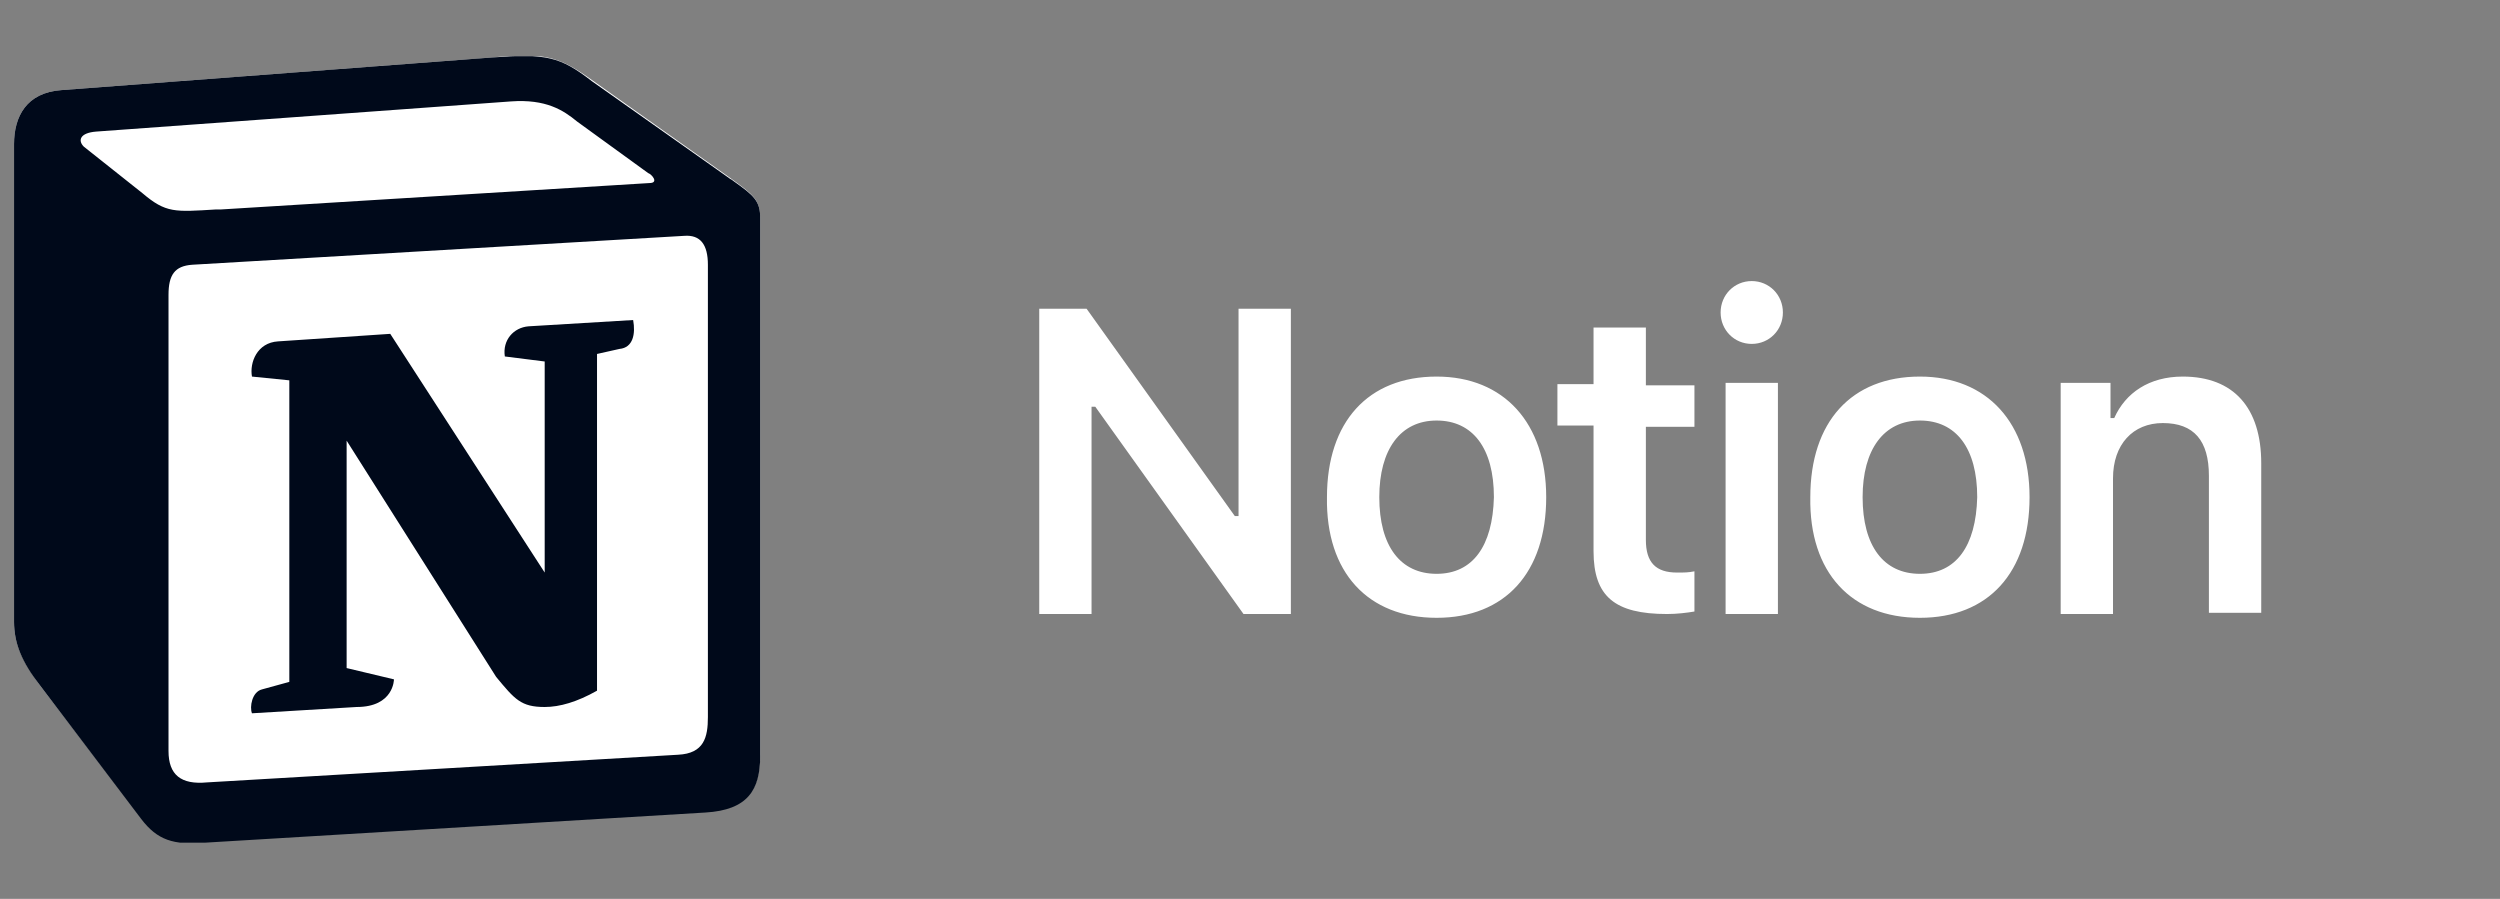
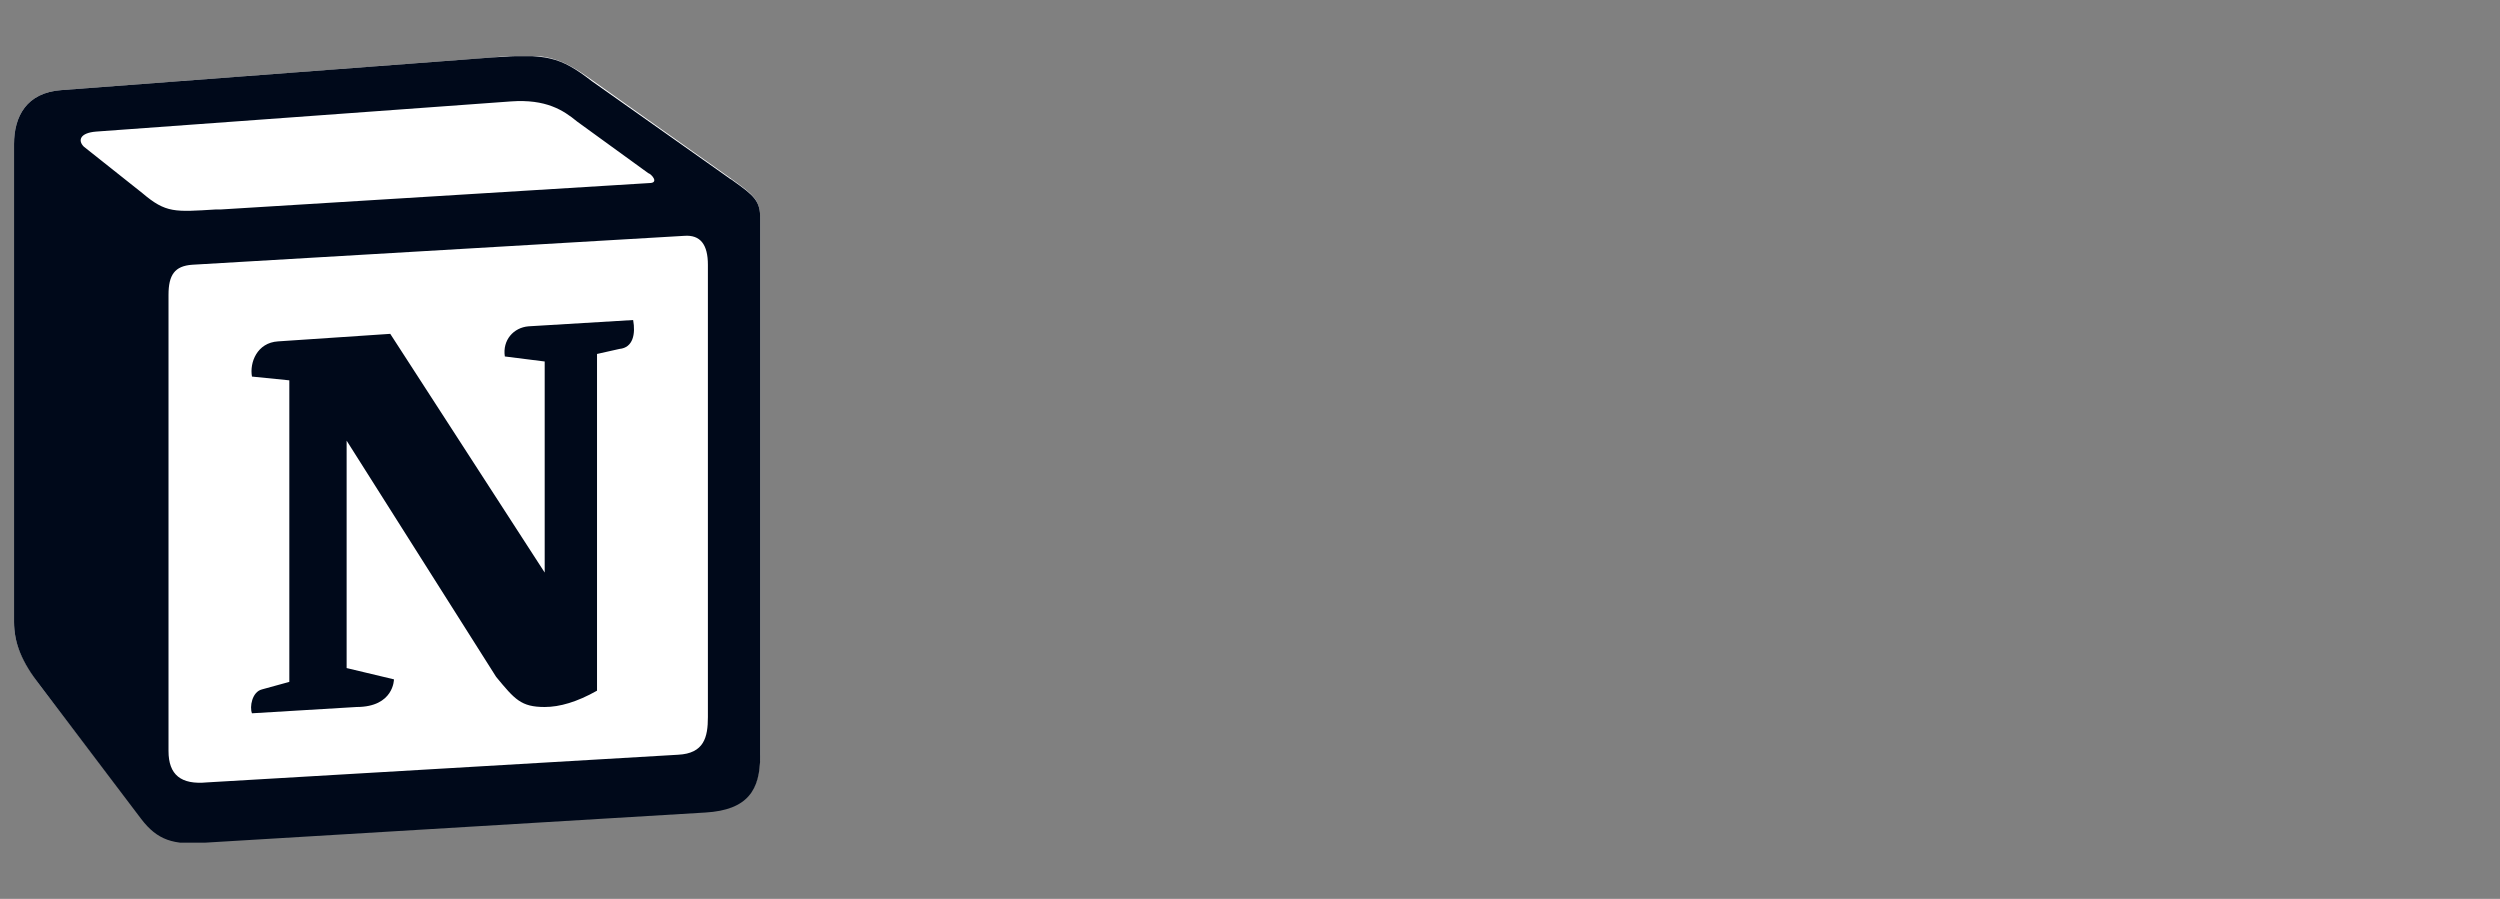
<svg xmlns="http://www.w3.org/2000/svg" width="89" height="32" viewBox="0 0 89 32" fill="none">
  <rect x="0" y="0" width="89" height="32" fill="#808080" stroke="none" />
  <g clip-path="url(#clip0_57_519)">
    <path d="M2.185 3.208L17.529 2.045C19.391 1.866 19.879 2 21.076 2.85L25.999 6.339C26.797 6.92 27.063 7.099 27.063 7.77V26.869C27.063 28.077 26.62 28.792 25.112 28.882L7.285 29.955C6.132 30 5.6 29.866 5.023 29.105L1.431 24.409C0.766 23.514 0.5 22.888 0.5 22.128V5.131C0.5 4.147 0.943 3.297 2.185 3.208Z" fill="white" />
    <path fill-rule="evenodd" clip-rule="evenodd" d="M17.529 2.045L2.185 3.208C0.943 3.297 0.5 4.147 0.5 5.131V22.128C0.5 22.888 0.766 23.559 1.431 24.409L5.023 29.15C5.6 29.91 6.176 30.089 7.285 30L25.112 28.926C26.62 28.837 27.063 28.121 27.063 26.914V7.77C27.063 7.144 26.841 6.965 26.088 6.428C26.043 6.383 25.999 6.383 25.954 6.339L21.076 2.894C19.924 2 19.436 1.91 17.529 2.045ZM7.684 7.457C6.221 7.546 5.91 7.591 5.068 6.875L2.983 5.22C2.762 4.997 2.85 4.728 3.427 4.684L18.194 3.61C19.436 3.521 20.056 3.923 20.544 4.326L23.072 6.16C23.205 6.204 23.471 6.517 23.116 6.517L7.861 7.457H7.684ZM5.999 26.735V10.498C5.999 9.783 6.221 9.47 6.841 9.425L24.358 8.396C24.935 8.351 25.201 8.709 25.201 9.425V25.527C25.201 26.243 25.068 26.824 24.136 26.869L7.374 27.853C6.442 27.942 5.999 27.585 5.999 26.735ZM22.54 11.393C22.629 11.885 22.54 12.377 22.052 12.422L21.254 12.601V24.588C20.544 24.99 19.924 25.169 19.391 25.169C18.549 25.169 18.327 24.901 17.662 24.096L12.34 15.687V23.783L14.025 24.185C14.025 24.185 14.025 25.169 12.695 25.169L8.97 25.393C8.881 25.169 8.97 24.633 9.325 24.543L10.3 24.275V13.54L8.97 13.406C8.881 12.914 9.147 12.198 9.901 12.153L13.893 11.885L19.391 20.383V12.869L17.972 12.69C17.884 12.108 18.283 11.661 18.815 11.617L22.54 11.393Z" fill="#00091A" />
-     <path d="M38.859 21.859V14.479H38.992L44.269 21.859H45.955V10.99H44.092V18.371H43.959L38.682 10.99H36.997V21.859H38.859ZM51.143 21.994C53.582 21.994 55.045 20.383 55.045 17.7C55.045 15.061 53.538 13.406 51.143 13.406C48.704 13.406 47.24 15.016 47.24 17.7C47.196 20.383 48.704 21.994 51.143 21.994ZM51.143 20.428C49.857 20.428 49.103 19.444 49.103 17.7C49.103 16 49.857 14.971 51.143 14.971C52.429 14.971 53.183 15.955 53.183 17.7C53.139 19.444 52.429 20.428 51.143 20.428ZM56.73 11.617V13.674H55.444V15.15H56.73V19.623C56.73 21.233 57.484 21.859 59.347 21.859C59.702 21.859 60.056 21.815 60.322 21.77V20.339C60.101 20.383 59.968 20.383 59.702 20.383C58.948 20.383 58.593 20.026 58.593 19.22V15.195H60.322V13.719H58.593V11.661H56.73V11.617ZM61.431 21.859H63.294V13.629H61.431V21.859ZM62.362 12.243C62.983 12.243 63.471 11.751 63.471 11.125C63.471 10.498 62.983 10.006 62.362 10.006C61.742 10.006 61.254 10.498 61.254 11.125C61.254 11.751 61.742 12.243 62.362 12.243ZM68.349 21.994C70.788 21.994 72.252 20.383 72.252 17.7C72.252 15.061 70.744 13.406 68.349 13.406C65.91 13.406 64.447 15.016 64.447 17.7C64.402 20.383 65.91 21.994 68.349 21.994ZM68.349 20.428C67.063 20.428 66.309 19.444 66.309 17.7C66.309 16 67.063 14.971 68.349 14.971C69.635 14.971 70.389 15.955 70.389 17.7C70.345 19.444 69.635 20.428 68.349 20.428ZM73.36 21.859H75.223V17.029C75.223 15.821 75.932 15.061 76.997 15.061C78.105 15.061 78.637 15.687 78.637 16.939V21.815H80.5V16.492C80.5 14.524 79.524 13.406 77.706 13.406C76.509 13.406 75.666 13.987 75.267 14.882H75.134V13.629H73.36V21.859Z" fill="white" />
  </g>
  <defs>
    <clipPath id="clip0_57_519">
      <rect width="80" height="28" fill="white" transform="translate(0.5 2)" />
    </clipPath>
  </defs>
</svg>